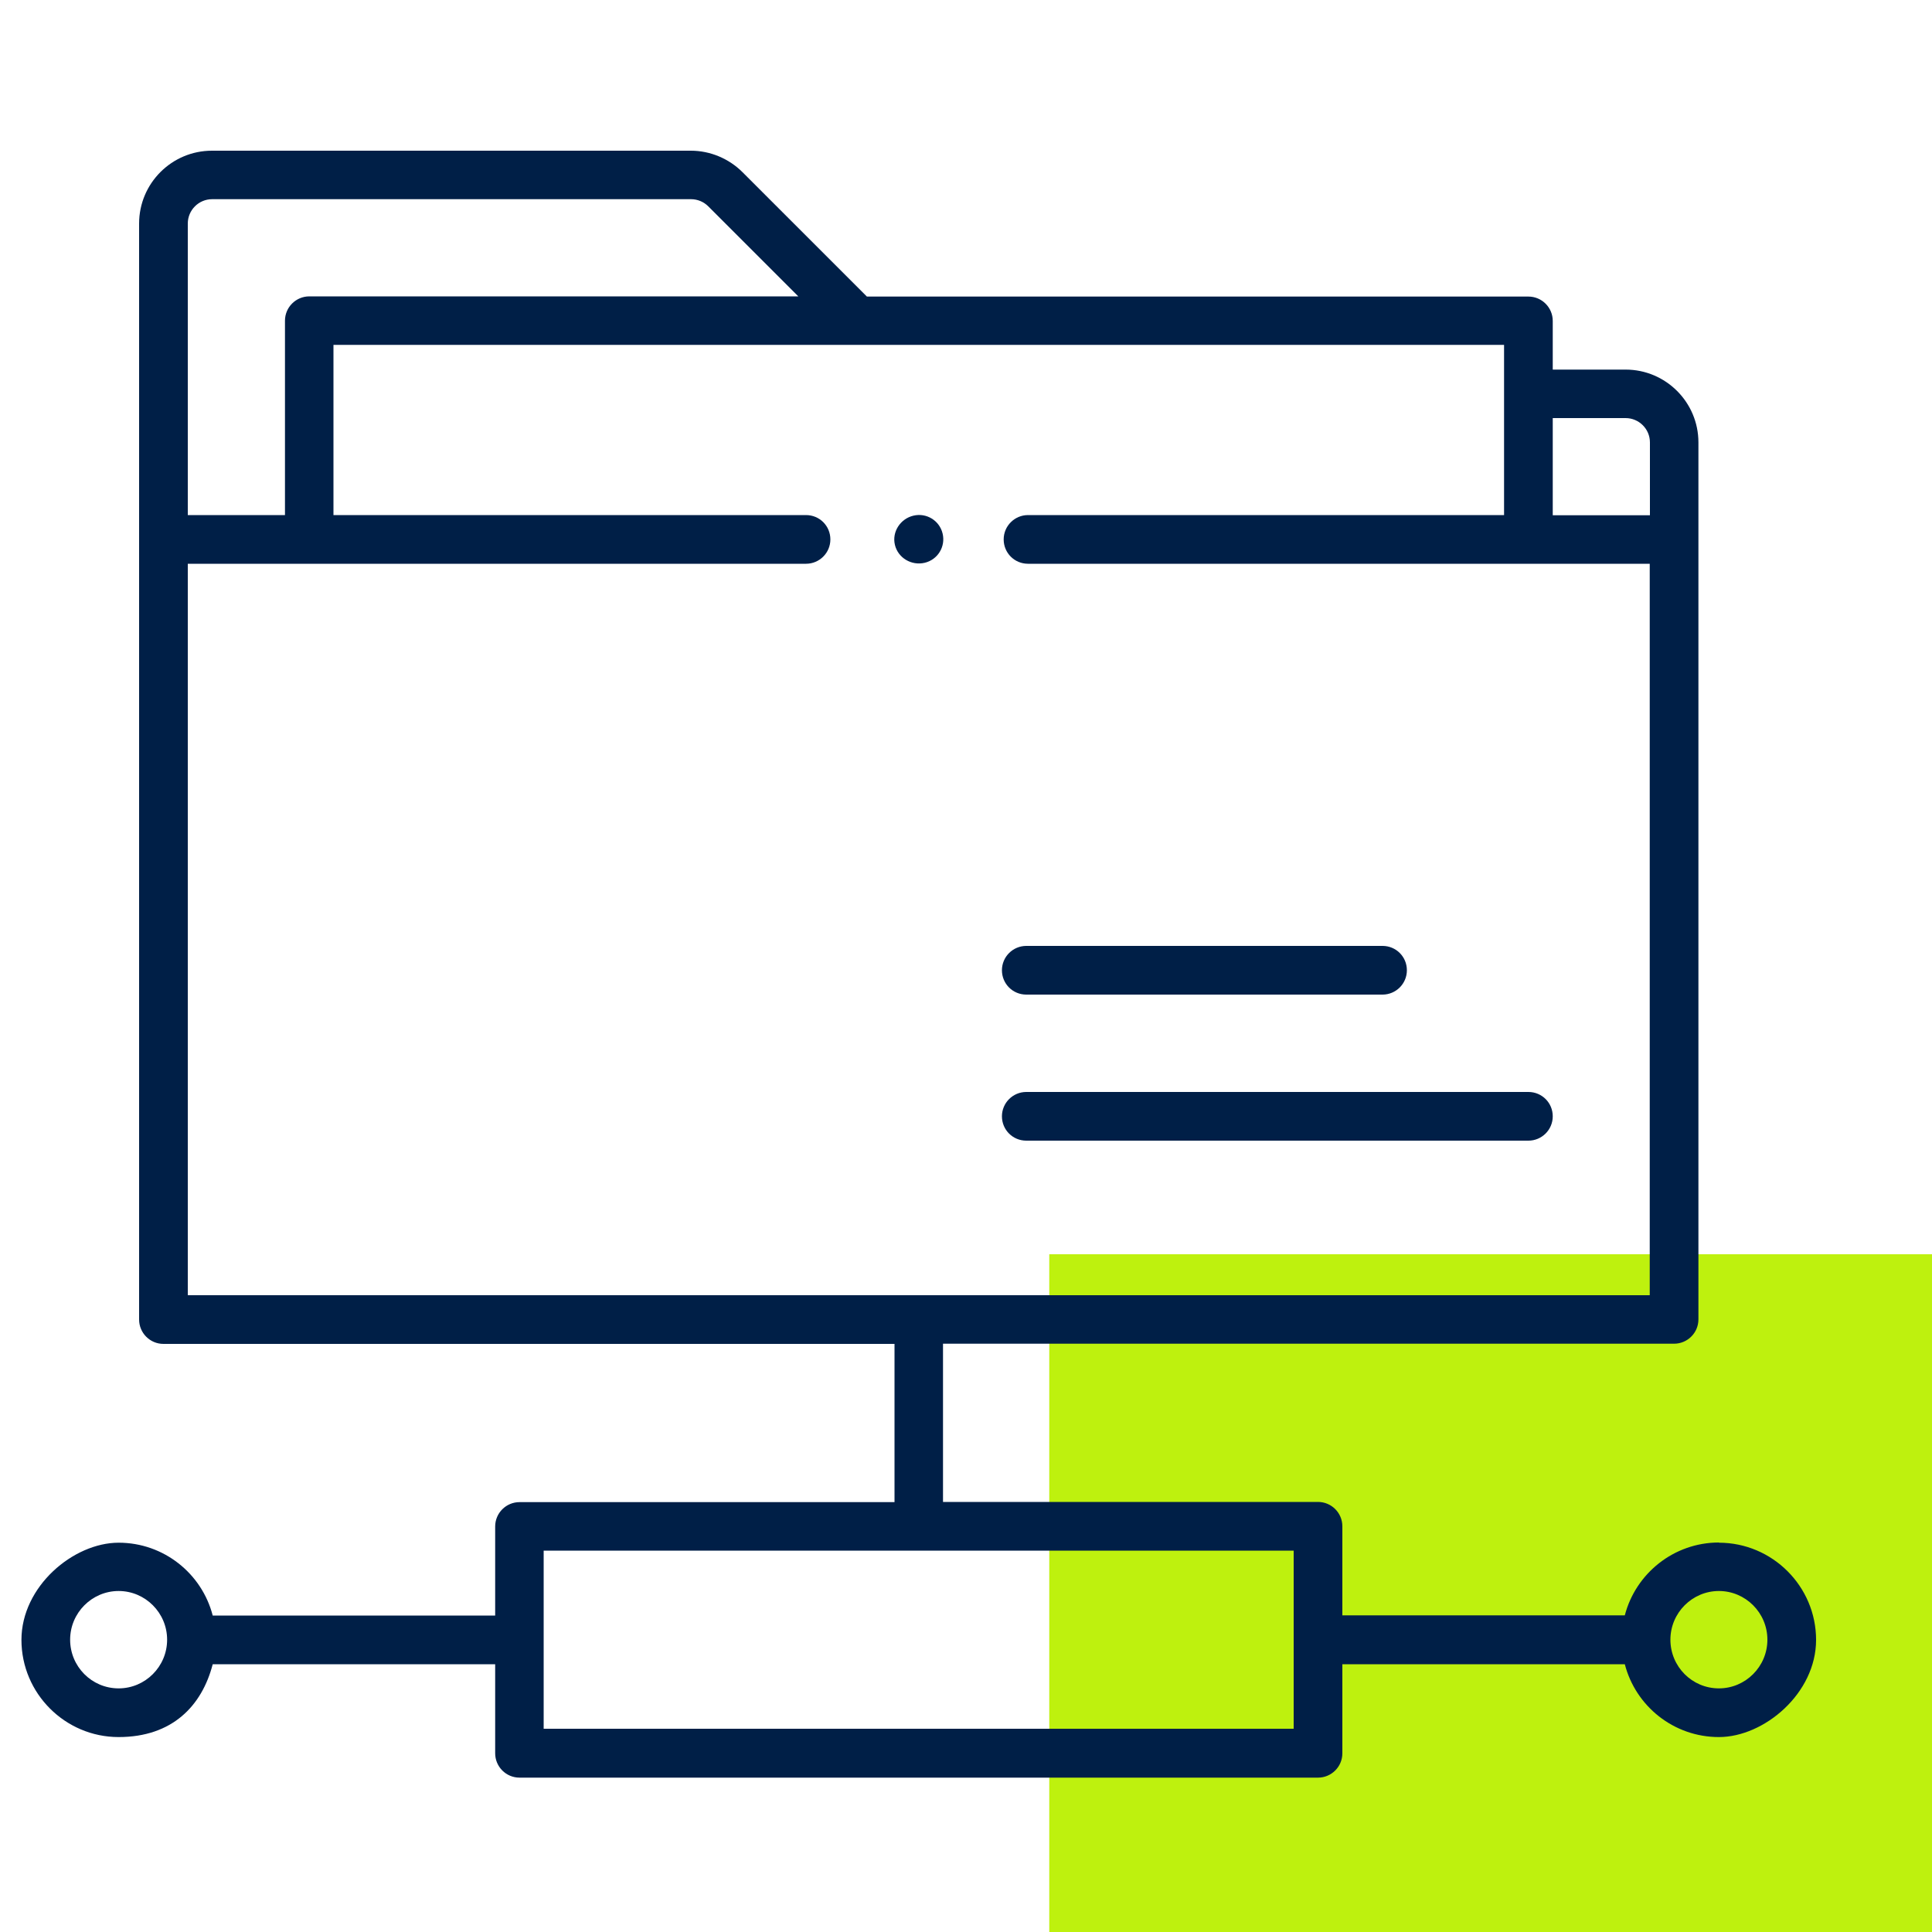
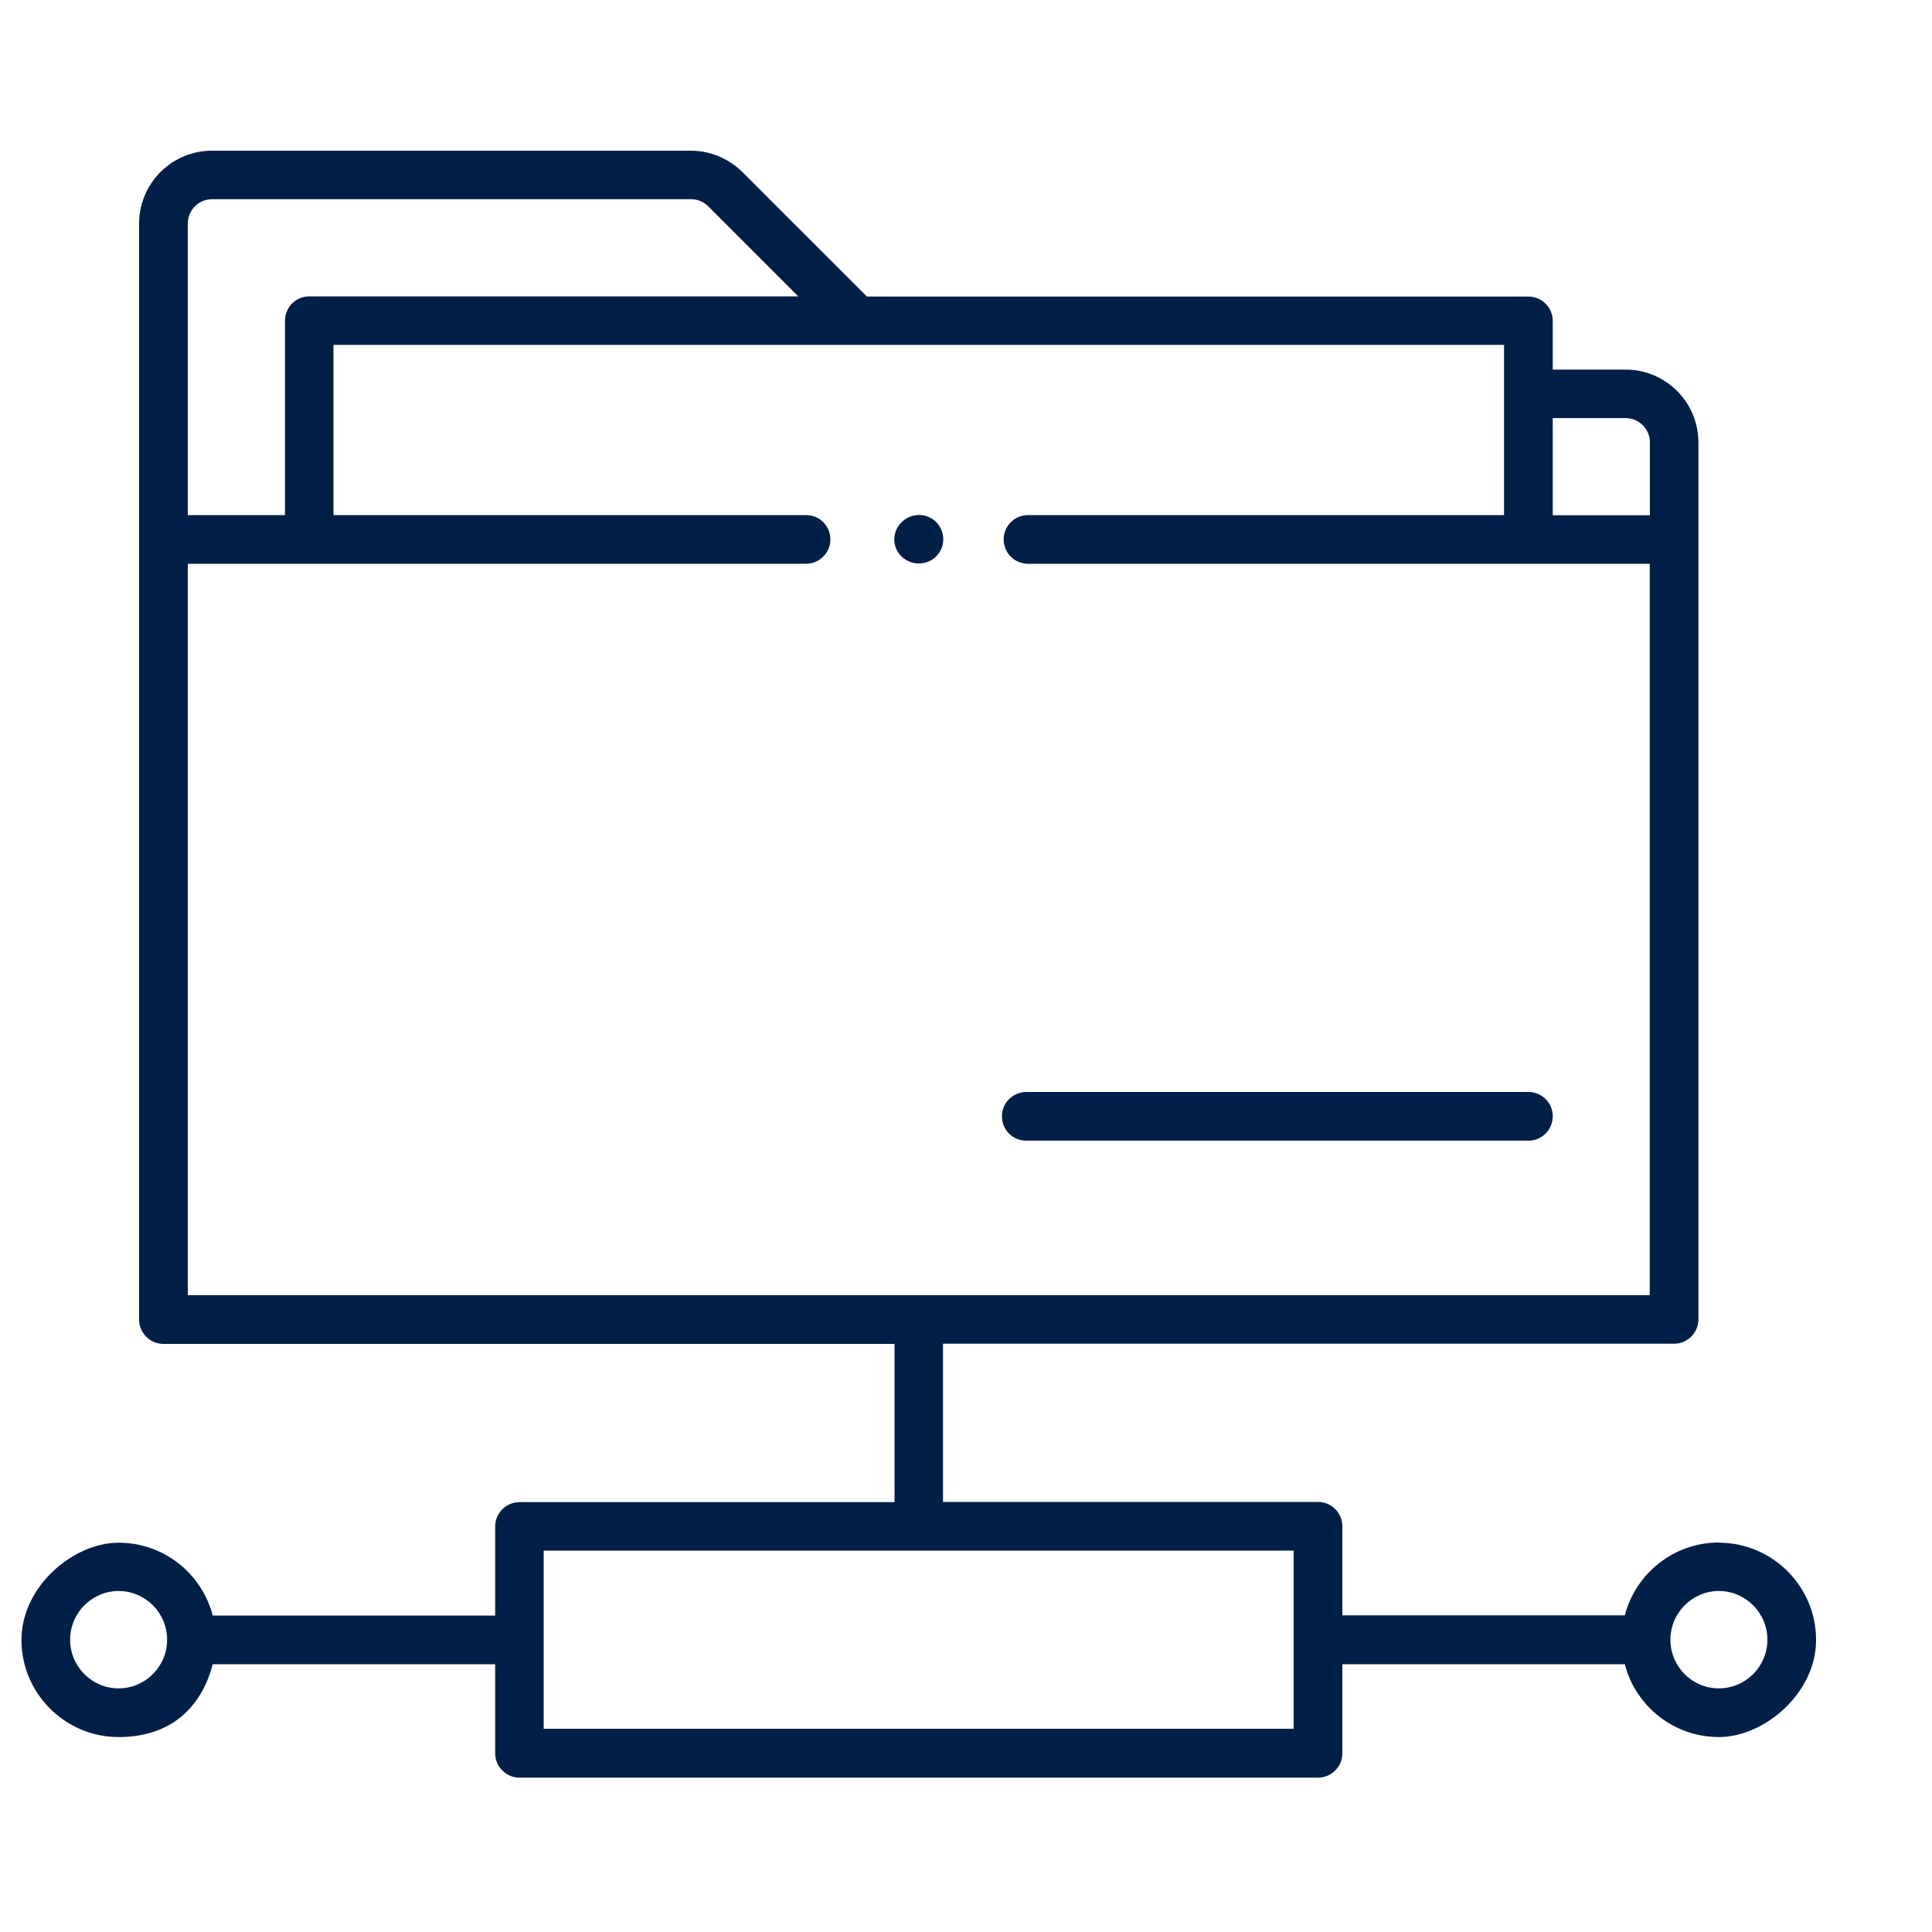
<svg xmlns="http://www.w3.org/2000/svg" version="1.1" viewBox="0 0 1000 1000">
  <defs>
    <style>
      .st0 {
        fill: #bef10e;
      }

      .st1 {
        fill: #001f47;
      }
    </style>
  </defs>
  <g id="Grünes_Rechteck">
    <g id="Grünes_Rechteck1" data-name="Grünes_Rechteck">
-       <path class="st0" d="M1000,649.2h-456.9v350.8h456.9v-350.8Z" />
+       <path class="st0" d="M1000,649.2h-456.9h456.9v-350.8Z" />
    </g>
  </g>
  <g id="Icons">
    <g>
      <path class="st1" d="M791.1,565.2h-259.9c-6.9,0-12.6,5.6-12.6,12.6s5.6,12.6,12.6,12.6h259.9c6.9,0,12.6-5.6,12.6-12.6s-5.6-12.6-12.6-12.6Z" />
-       <path class="st1" d="M531.2,514.8h184.4c6.9,0,12.6-5.6,12.6-12.6s-5.6-12.6-12.6-12.6h-184.4c-6.9,0-12.6,5.6-12.6,12.6s5.6,12.6,12.6,12.6Z" />
      <path class="st1" d="M889.7,798.4c-23.4,0-43.1,16.1-48.7,37.7h-146.2v-46.1c0-6.9-5.6-12.6-12.6-12.6h-194.1v-81.9h378.4c6.9,0,12.6-5.6,12.6-12.6V229c0-20.8-16.9-37.7-37.7-37.7h-37.7v-25.2c0-6.9-5.6-12.6-12.6-12.6h-342.4l-64.4-64.4c-7-7-16.7-11.1-26.7-11.1H109.7c-20.8,0-37.7,16.9-37.7,37.7v567.3c0,6.9,5.6,12.6,12.6,12.6h378.4v81.9h-194.1c-6.9,0-12.6,5.6-12.6,12.6v46.1H110.1c-5.6-21.7-25.3-37.7-48.7-37.7s-50.3,22.6-50.3,50.3,22.6,50.3,50.3,50.3,43.1-16.1,48.7-37.7h146.2v46.1c0,6.9,5.6,12.6,12.6,12.6h413.3c6.9,0,12.6-5.6,12.6-12.6v-46.1h146.2c5.6,21.7,25.3,37.7,48.7,37.7s50.3-22.6,50.3-50.3-22.6-50.3-50.3-50.3ZM61.4,873.9c-13.9,0-25.1-11.3-25.1-25.2s11.3-25.2,25.1-25.2,25.1,11.3,25.1,25.2-11.3,25.2-25.1,25.2ZM803.7,216.4h37.7c6.9,0,12.6,5.6,12.6,12.6v37.7h-50.3v-50.3ZM97.2,115.7c0-6.9,5.6-12.6,12.6-12.6h247.9c3.3,0,6.5,1.3,8.9,3.7l46.6,46.6h-253.1c-6.9,0-12.6,5.6-12.6,12.6v100.6h-50.3V115.7ZM97.2,670.4v-378.6h320c6.9,0,12.6-5.6,12.6-12.6s-5.6-12.6-12.6-12.6h-244.6v-88.1h605.9v88.1h-246.4c-6.9,0-12.6,5.6-12.6,12.6s5.6,12.6,12.6,12.6h321.8v378.6H97.2ZM669.6,894.8h-388.2v-92.2h388.2v92.2ZM889.7,873.9c-13.9,0-25.1-11.3-25.1-25.2s11.3-25.2,25.1-25.2,25.1,11.3,25.1,25.2-11.3,25.2-25.1,25.2Z" />
      <path class="st1" d="M472.8,266.9c-6.8,1.6-11.2,8.4-9.6,15.1,1.6,6.8,8.6,10.9,15.4,9.3,6.8-1.6,10.9-8.4,9.3-15.1-1.6-6.8-8.4-10.9-15.1-9.3Z" />
    </g>
  </g>
</svg>